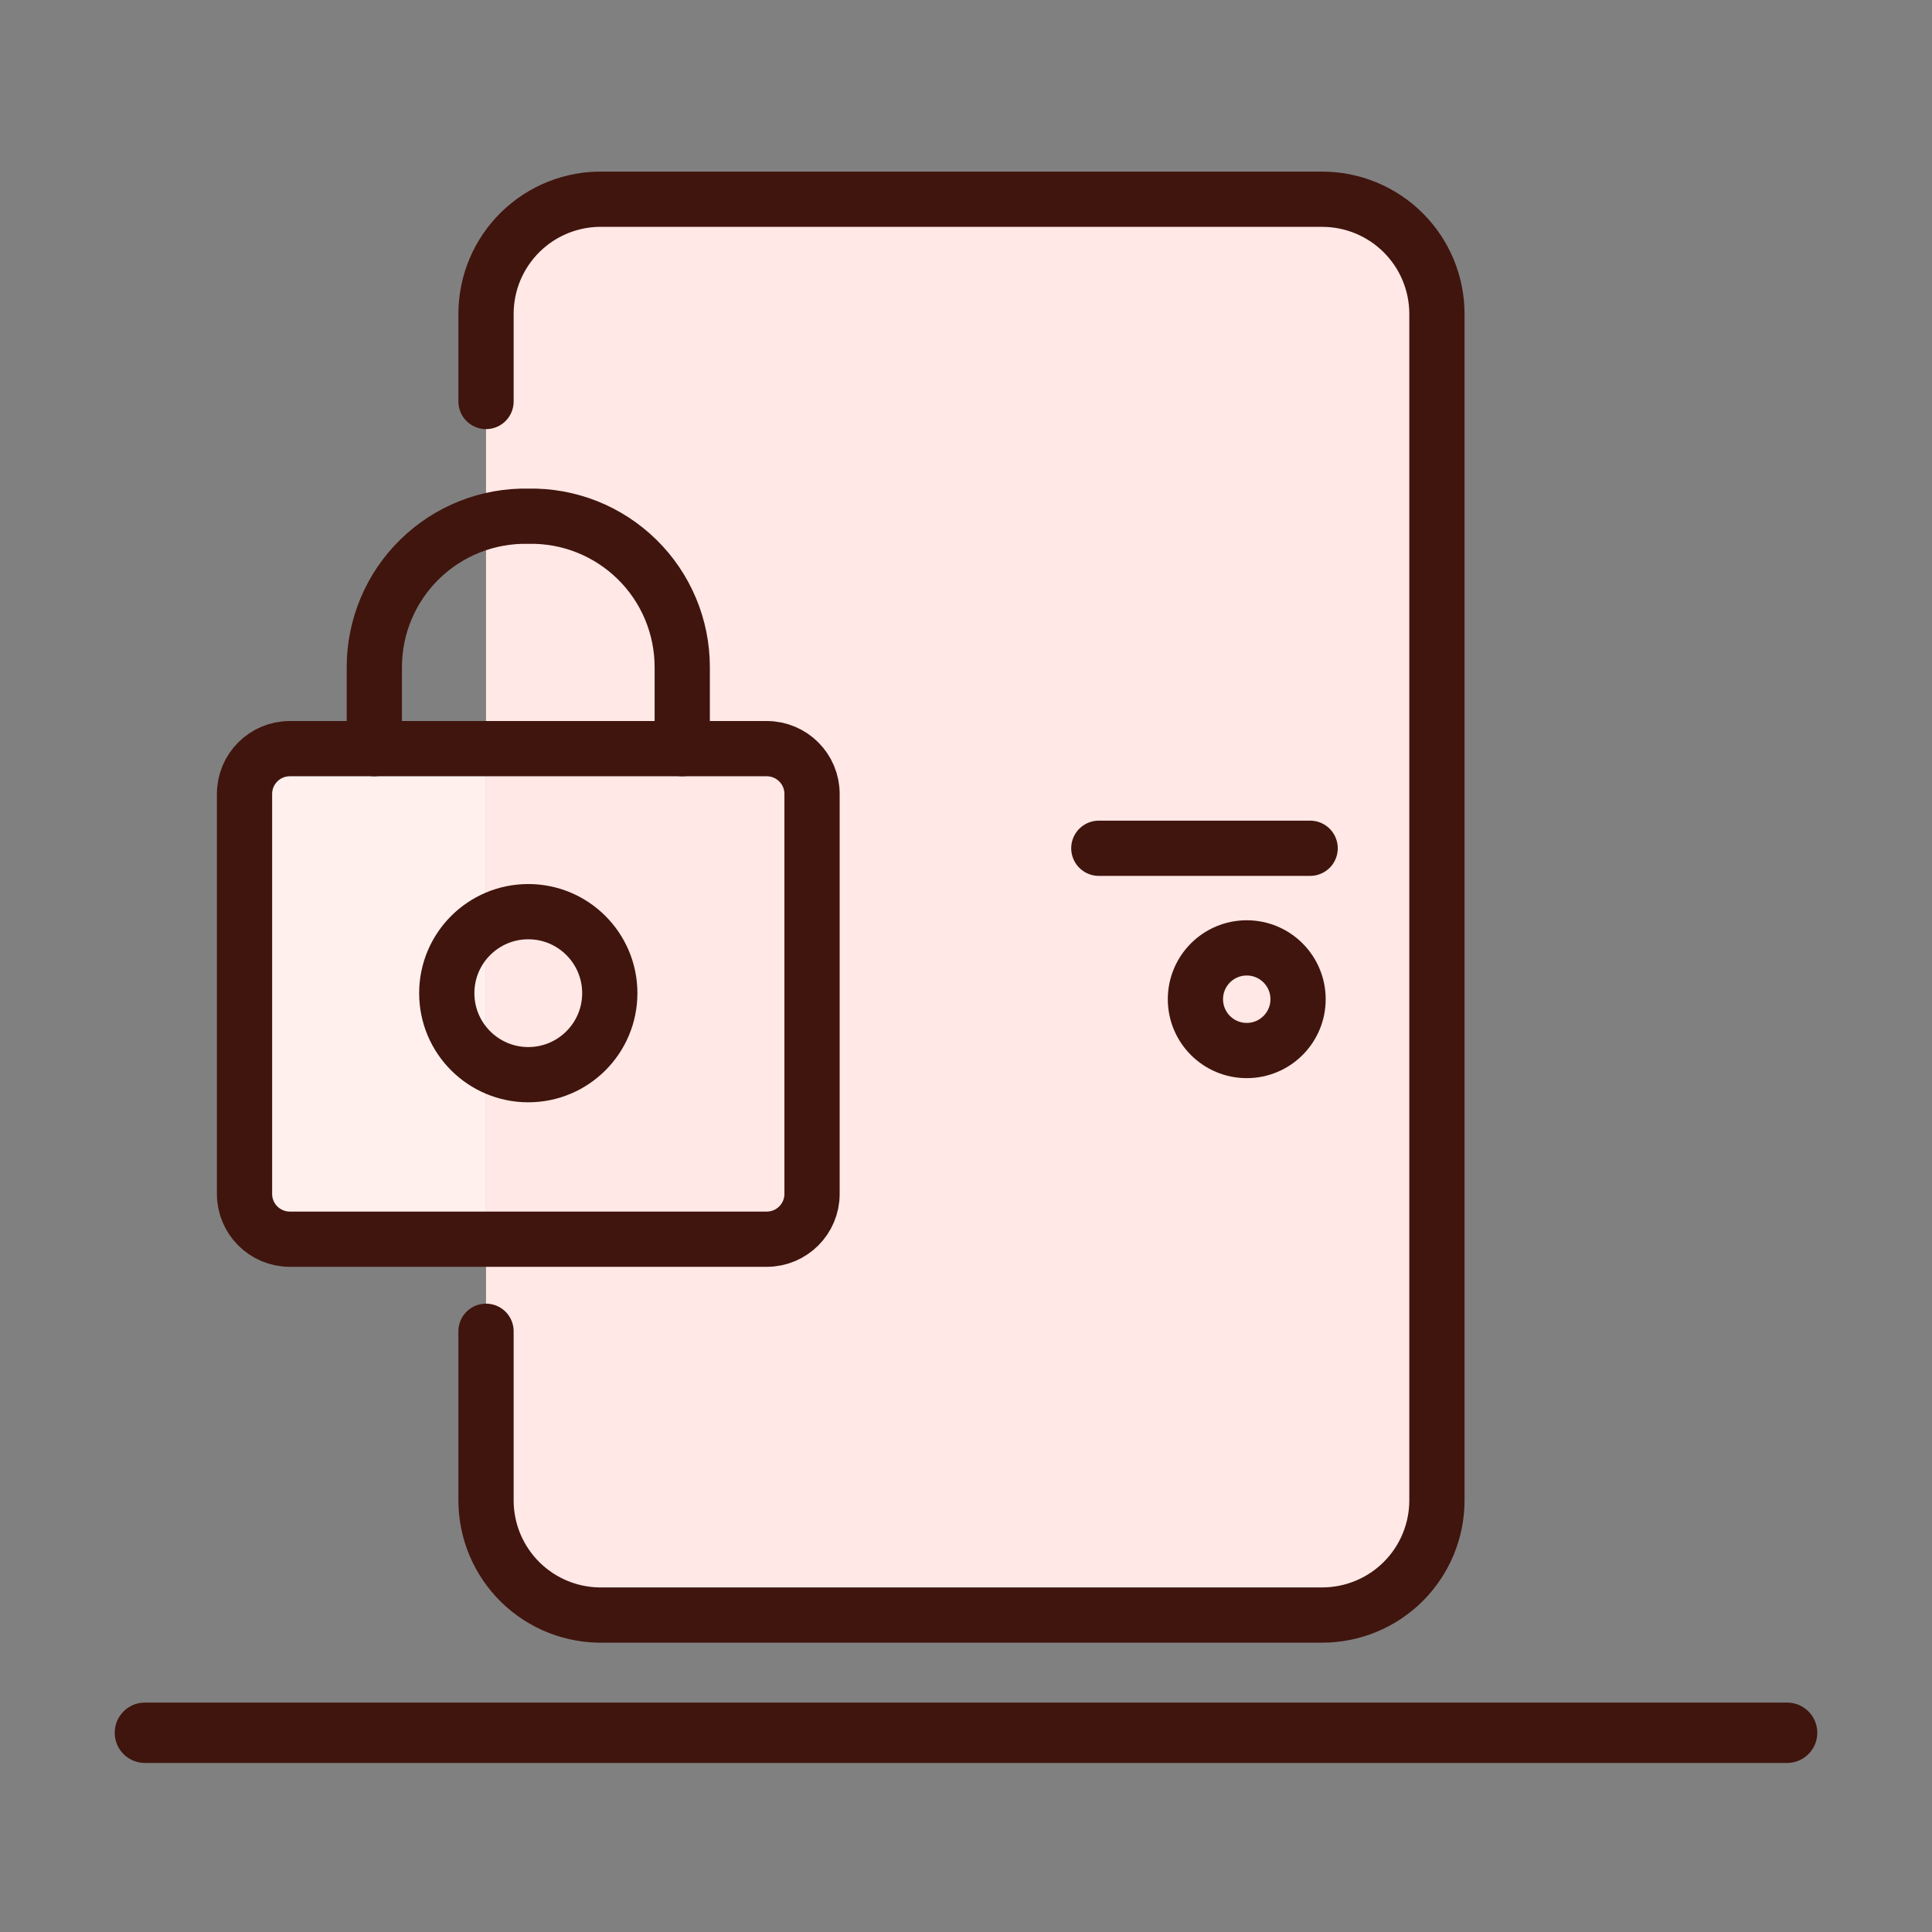
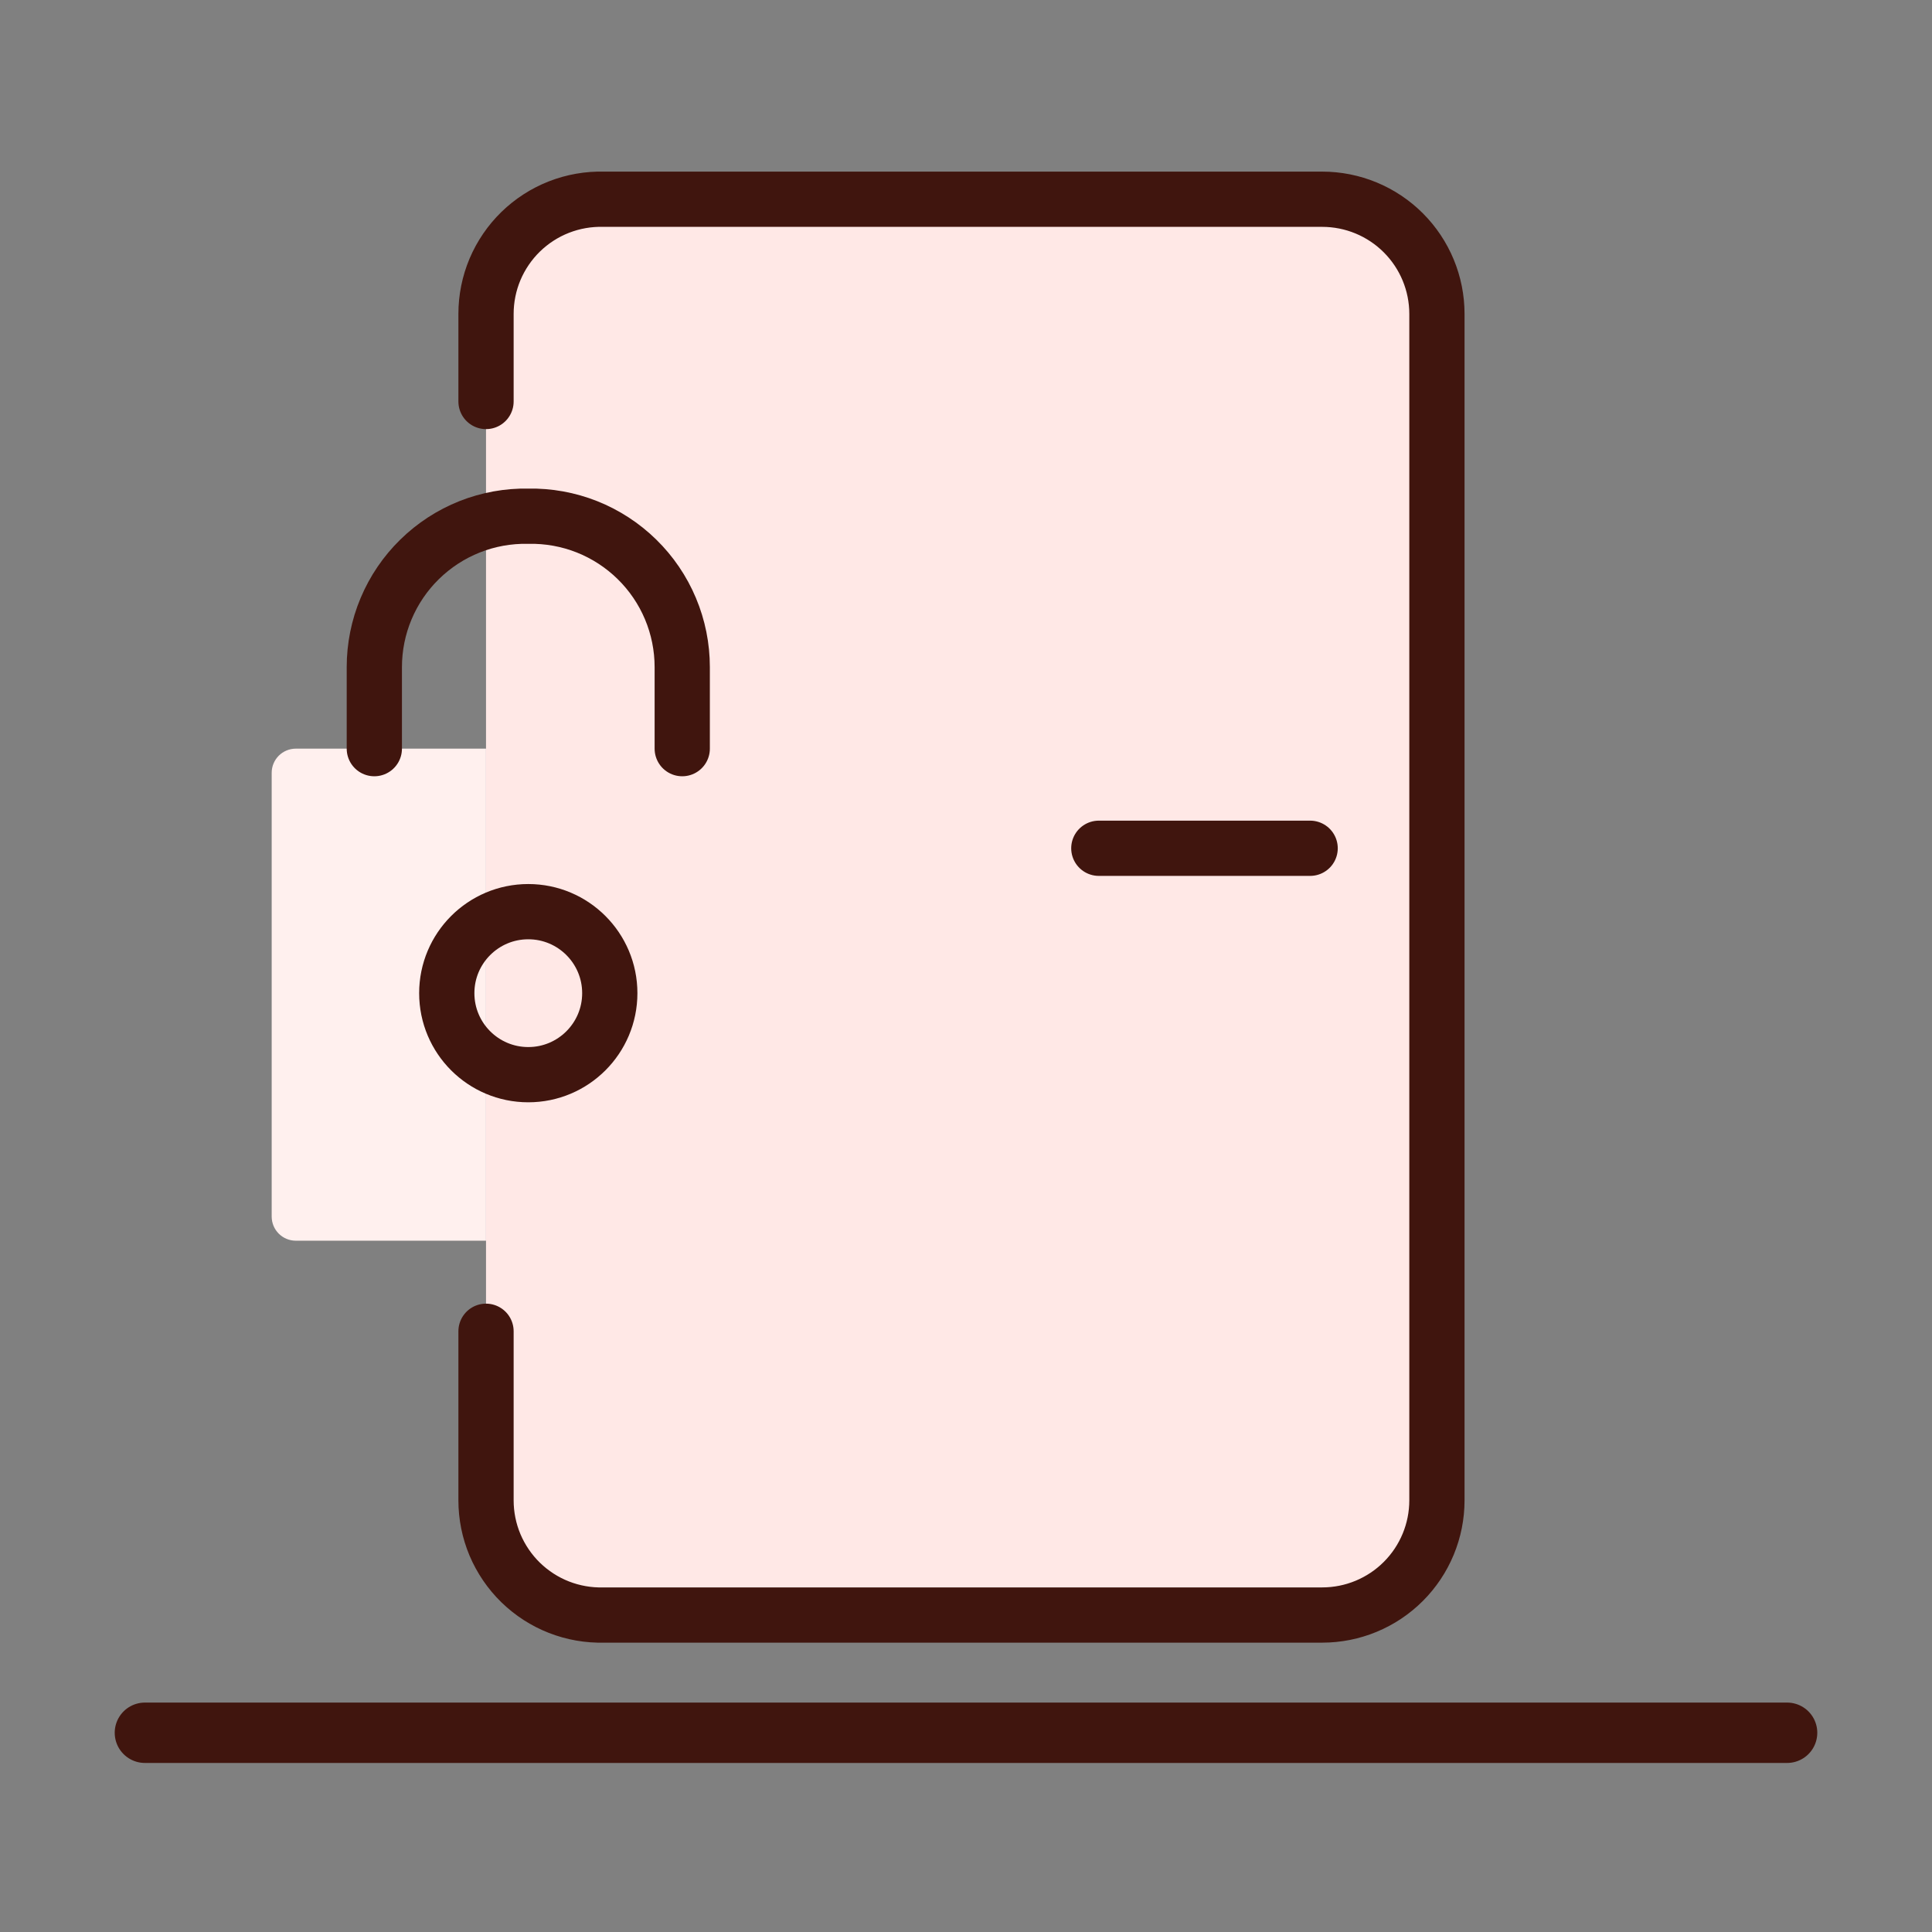
<svg xmlns="http://www.w3.org/2000/svg" width="64" height="64" viewBox="0 0 64 64" fill="none">
  <rect x="0" y="0" width="64" height="64" fill="#808080" stroke="none" />
  <path d="M9.8 24.8H16.1V41.1H9.8C9.588 41.1 9.384 41.016 9.234 40.866C9.084 40.716 9 40.512 9 40.3V25.6C9 25.388 9.084 25.184 9.234 25.034C9.384 24.884 9.588 24.8 9.8 24.8Z" fill="#FFF0EE" />
  <path d="M44.4 7.5H18.6C17.219 7.5 16.1 8.619 16.1 10V50.38C16.1 51.761 17.219 52.88 18.6 52.88H44.4C45.781 52.88 46.9 51.761 46.9 50.38V10C46.9 8.619 45.781 7.5 44.4 7.5Z" fill="#FFE8E6" />
  <path d="M16.1 13.3V10.4C16.1 9.892 16.201 9.39 16.398 8.922C16.596 8.455 16.885 8.031 17.248 7.677C17.612 7.323 18.042 7.045 18.515 6.86C18.988 6.675 19.493 6.587 20 6.6H43.8C44.808 6.6 45.774 7 46.487 7.713C47.2 8.426 47.6 9.392 47.6 10.4V49.7C47.6 50.708 47.2 51.674 46.487 52.387C45.774 53.1 44.808 53.5 43.8 53.5H20C19.493 53.513 18.988 53.425 18.515 53.24C18.042 53.055 17.612 52.777 17.248 52.423C16.885 52.069 16.596 51.645 16.398 51.178C16.201 50.71 16.1 50.208 16.1 49.7V44.1" stroke="#40150E" stroke-width="1.83" stroke-miterlimit="10" stroke-linecap="round" />
-   <path d="M25.4 24.8H9.6C8.772 24.8 8.1 25.472 8.1 26.3V39.55C8.1 40.378 8.772 41.05 9.6 41.05H25.4C26.228 41.05 26.9 40.378 26.9 39.55V26.3C26.9 25.472 26.228 24.8 25.4 24.8Z" stroke="#40150E" stroke-width="1.83" stroke-miterlimit="10" stroke-linecap="round" />
  <path d="M17.5 35.6C18.991 35.6 20.2 34.391 20.2 32.9C20.2 31.409 18.991 30.2 17.5 30.2C16.009 30.2 14.8 31.409 14.8 32.9C14.8 34.391 16.009 35.6 17.5 35.6Z" stroke="#40150E" stroke-width="1.83" stroke-miterlimit="10" stroke-linecap="round" />
  <path d="M12.4 24.8V22.1C12.4 21.435 12.532 20.776 12.79 20.163C13.047 19.55 13.425 18.994 13.9 18.529C14.375 18.063 14.938 17.697 15.556 17.451C16.174 17.206 16.835 17.087 17.5 17.1C18.165 17.087 18.826 17.206 19.444 17.451C20.062 17.697 20.625 18.063 21.1 18.529C21.575 18.994 21.953 19.55 22.21 20.163C22.468 20.776 22.6 21.435 22.6 22.1V24.8" stroke="#40150E" stroke-width="1.83" stroke-miterlimit="10" stroke-linecap="round" />
  <path d="M43.4 28.1H36.4" stroke="#40150E" stroke-width="1.83" stroke-miterlimit="10" stroke-linecap="round" />
-   <path d="M41.3 34.8C42.239 34.8 43 34.039 43 33.1C43 32.161 42.239 31.4 41.3 31.4C40.361 31.4 39.6 32.161 39.6 33.1C39.6 34.039 40.361 34.8 41.3 34.8Z" stroke="#40150E" stroke-width="1.83" stroke-miterlimit="10" stroke-linecap="round" />
  <path d="M4.8 57.4H59.2" stroke="#40150E" stroke-width="2" stroke-miterlimit="10" stroke-linecap="round" />
</svg>